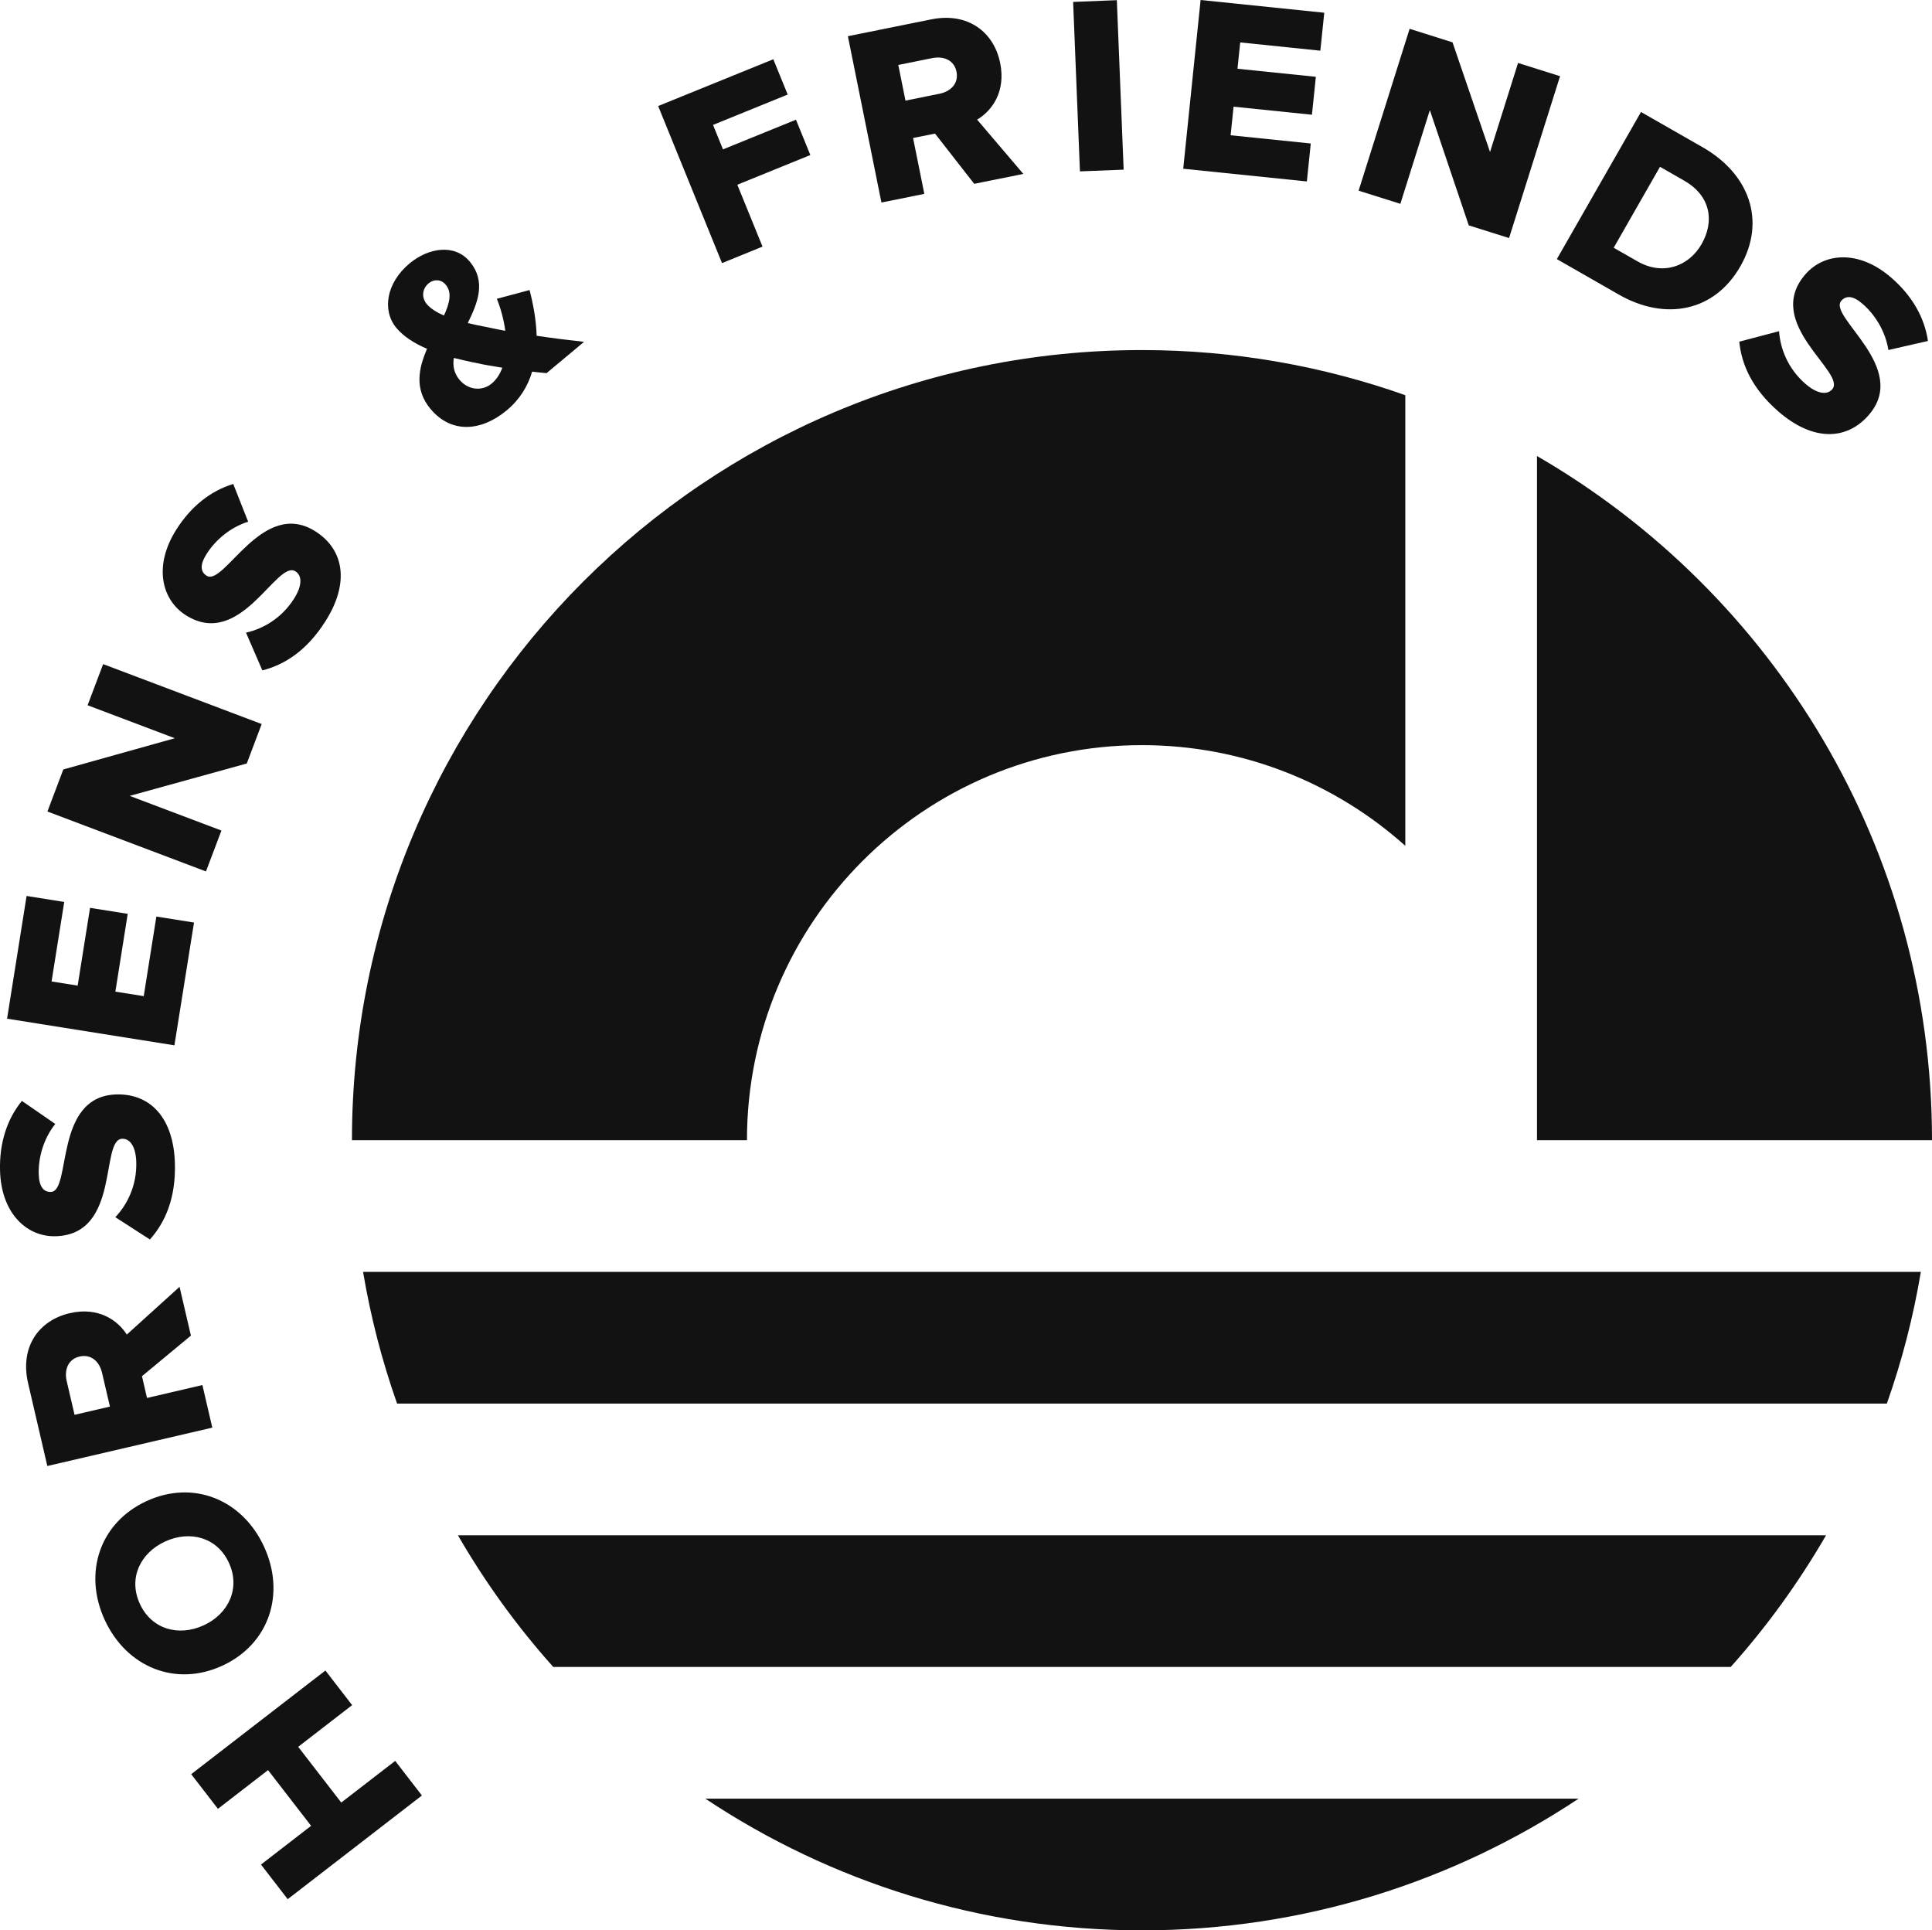
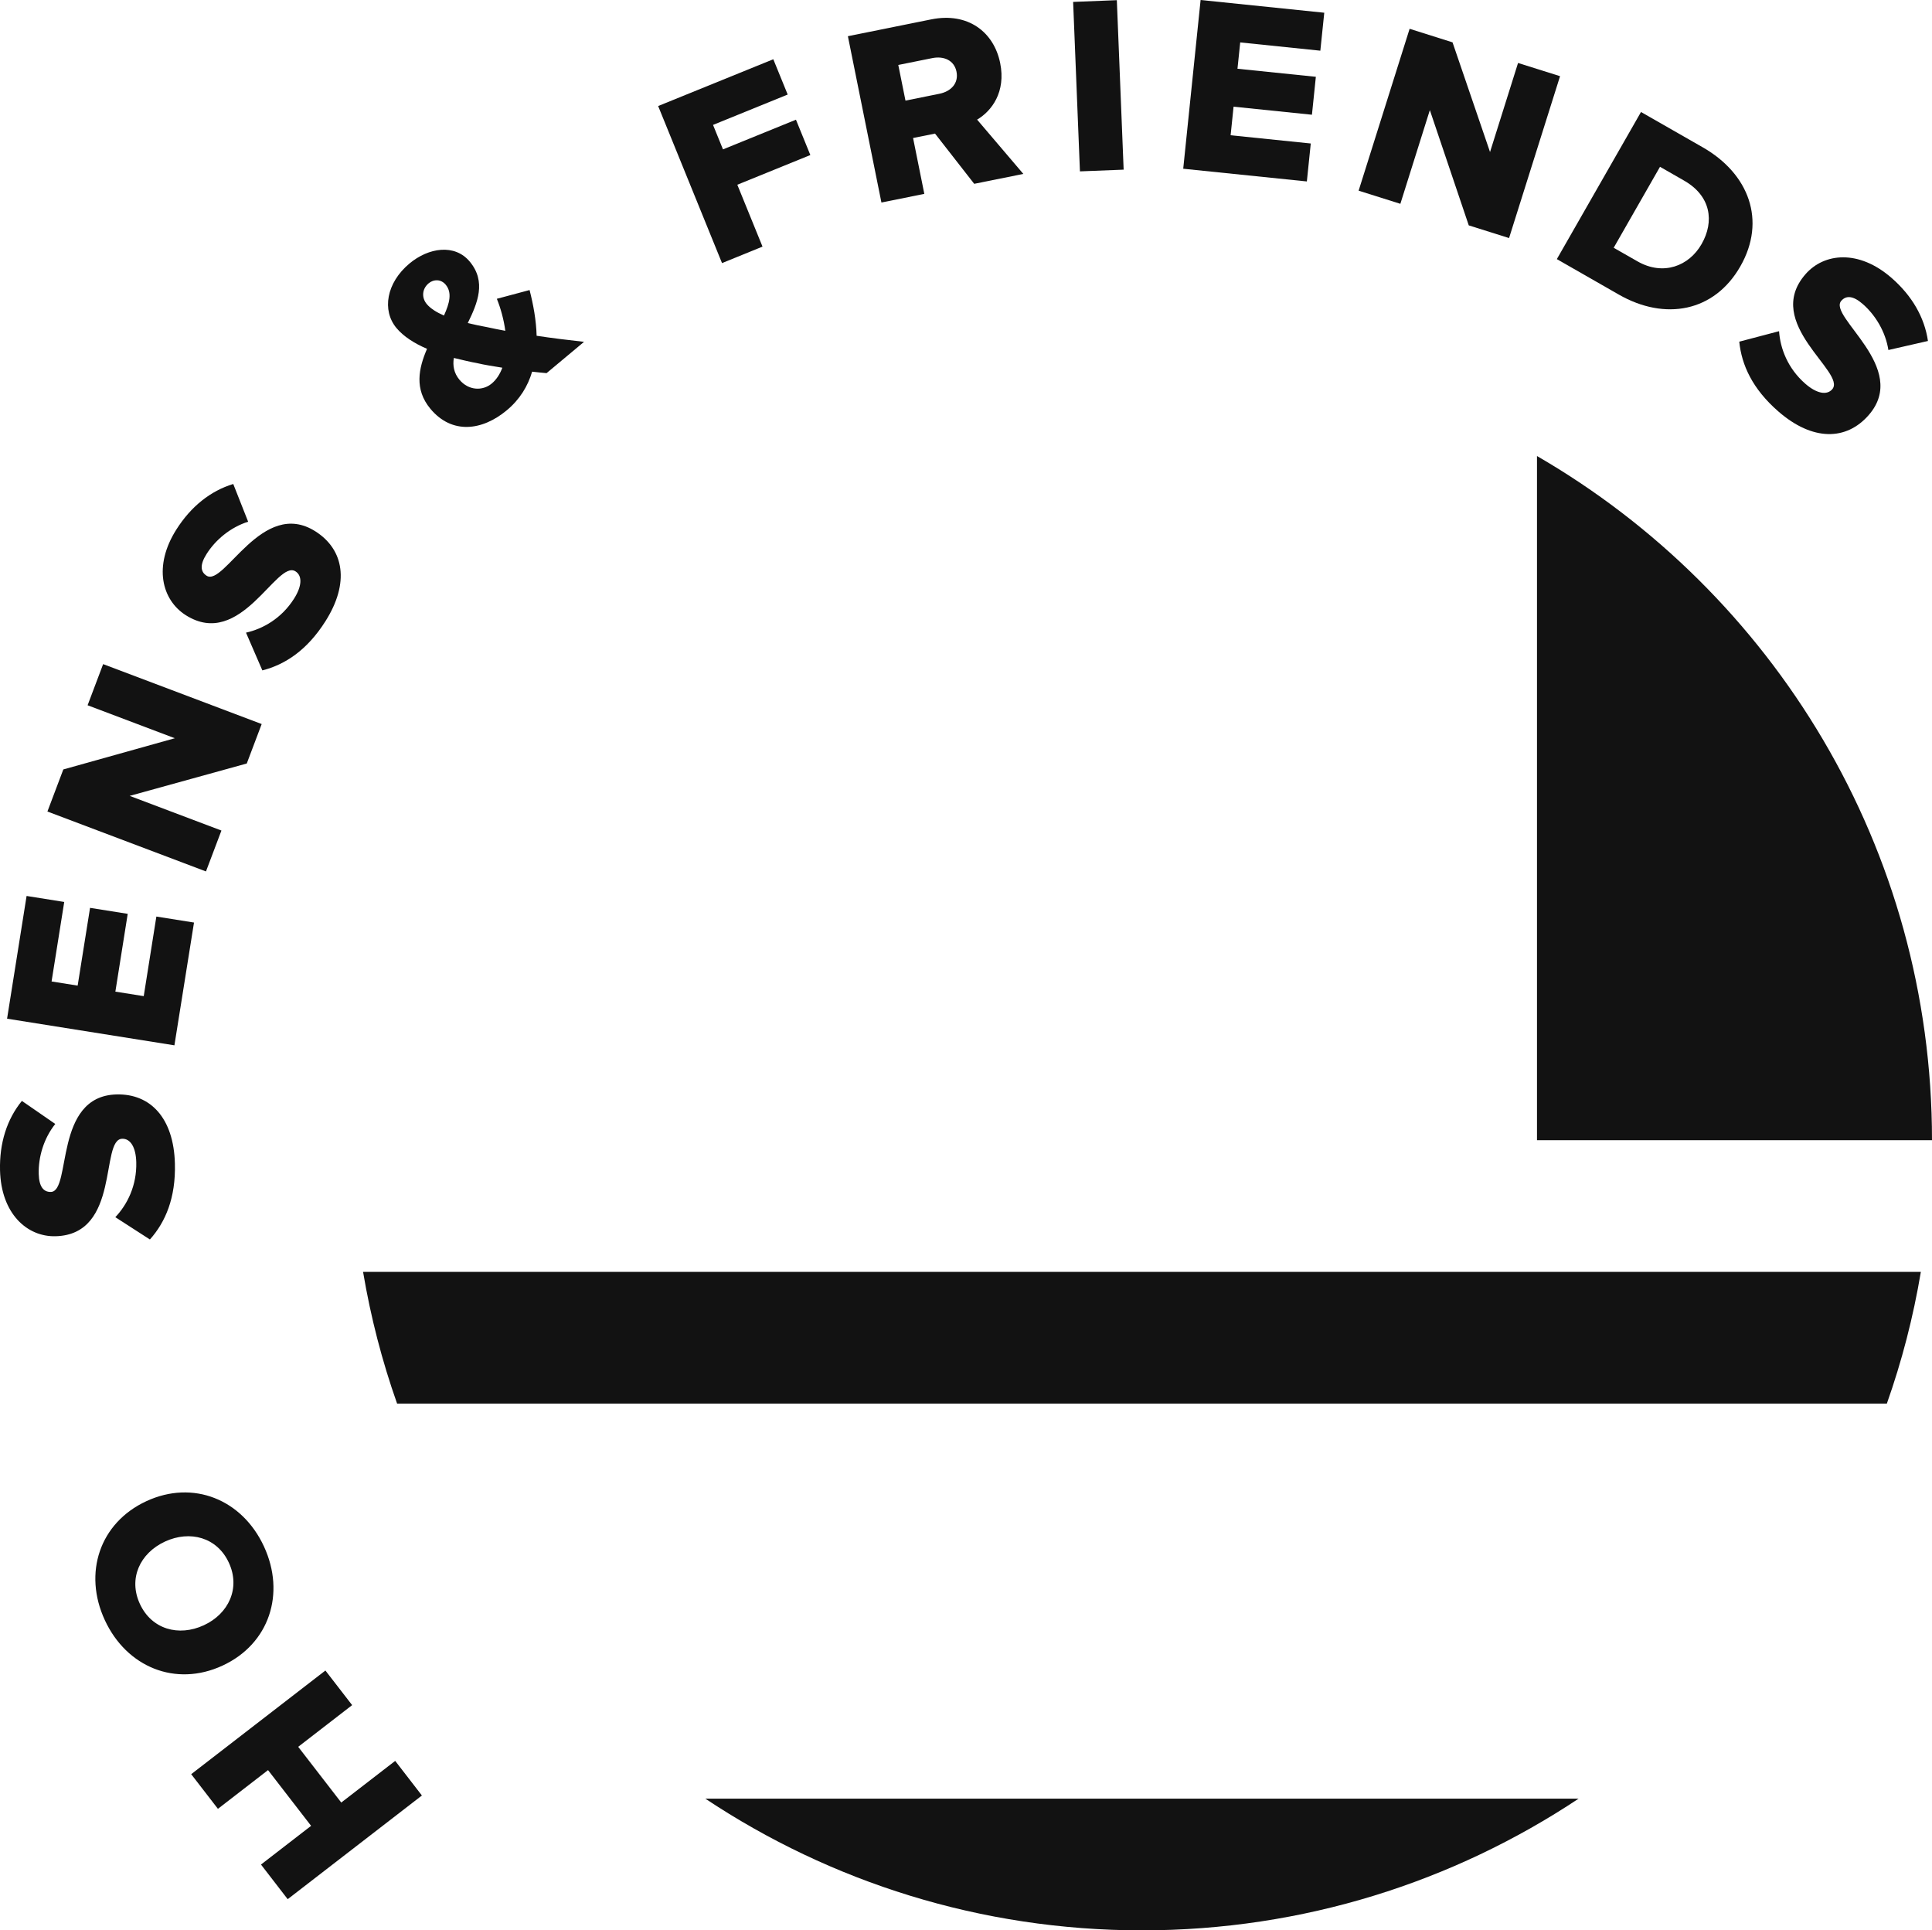
<svg xmlns="http://www.w3.org/2000/svg" version="1.1" id="Layer_1" x="0px" y="0px" viewBox="0 0 805.85 805.03" style="enable-background:new 0 0 805.85 805.03;" xml:space="preserve">
  <style type="text/css">
	.st0{fill:#EDC3E1;}
	.st1{fill:#121212;}
	.st2{fill:#FFFFFF;}
	.st3{fill:#78D1F6;}
	.st4{fill:#4444E1;}
</style>
  <g>
    <g>
      <path class="st1" d="M146.88,711.1l-22.5,17.39l17.96,23.24l22.5-17.37l11.14,14.43L120,792.03l-11.14-14.44l20.9-16.15    L111.8,738.2l-20.9,16.15L79.75,739.9l55.98-43.23L146.88,711.1z" />
      <path class="st1" d="M92.82,694.62c-19.54,9.06-40.01,0.66-49.1-18.97c-9.08-19.6-2.19-40.56,17.33-49.6s39.96-0.75,49.05,18.88    C119.18,664.56,112.35,685.59,92.82,694.62z M68.84,642.88c-10.48,4.86-15.39,15.44-10.49,26.02    c4.88,10.57,16.18,13.75,26.67,8.89c10.38-4.79,15.35-15.51,10.44-26.08C90.58,641.12,79.24,638.08,68.84,642.88z" />
-       <path class="st1" d="M79.63,557l-20.41,16.92l2.09,9.08l23.11-5.38l4.13,17.76l-68.81,16l-8.01-34.47    c-3.57-15.27,4.54-26.28,17.33-29.26c11.97-2.78,20.05,2.95,23.83,8.92l22-19.92L79.63,557z M33.16,565.73    c-4.74,1.1-6.44,5.53-5.33,10.27l3.27,14.03l14.75-3.43l-3.27-14.03C41.49,567.82,38.01,564.61,33.16,565.73z" />
      <path class="st1" d="M62.53,516.91l-14.43-9.3c4.95-5.2,8.99-13.14,8.74-22.89c-0.15-6.14-2.36-9.9-5.86-9.82    c-9.33,0.25-0.59,39.97-27.81,40.66c-11.87,0.3-22.7-9.39-23.16-27.49c-0.28-11.33,2.85-21.28,9.12-28.95l13.92,9.61    c-4.83,6.05-7.08,13.85-6.9,20.84c0.14,5.3,1.99,7.58,5.06,7.51c8.7-0.21,1.11-39.98,27.39-40.66    c14.19-0.36,23.87,9.89,24.35,28.86C73.33,499.57,69.02,509.64,62.53,516.91z" />
      <path class="st1" d="M72.75,435.94l-69.8-11.11l8.14-51.18l15.7,2.5l-5.28,33.16l10.88,1.73l5.17-32.43l15.71,2.5l-5.15,32.44    l11.83,1.88l5.27-33.19l15.7,2.5L72.75,435.94z" />
      <path class="st1" d="M102.93,318.41l-48.84,13.5l38.27,14.46l-6.45,17.05l-66.13-24.99l6.63-17.54l46.51-13.02l-36.38-13.75    l6.48-17.16l66.13,24.99L102.93,318.41z" />
      <path class="st1" d="M109.43,279.58l-6.82-15.74c7.02-1.56,14.81-5.92,20.03-14.16c3.3-5.18,3.56-9.54,0.6-11.41    c-7.87-5.01-22.75,32.86-45.76,18.28c-10-6.36-13.62-20.46-3.9-35.75c6.08-9.58,14.21-16.07,23.71-18.96l6.21,15.73    c-7.39,2.34-13.61,7.56-17.34,13.47c-2.85,4.48-2.58,7.42,0.02,9.06c7.34,4.66,23.19-32.59,45.38-18.5    c11.98,7.61,14.33,21.52,4.15,37.53C128.06,271.2,118.87,277.18,109.43,279.58z" />
      <path class="st1" d="M227.98,155.61c-1.64-0.15-3.74-0.33-6.03-0.61c-1.76,6.01-5.12,11.57-10.57,16.11    c-10.25,8.55-22.88,10.13-31.84-0.61c-6.79-8.15-4.95-16.86-1.42-25.03c-5.15-2.19-9.78-5.1-12.76-8.68    c-6.11-7.33-4.24-18.82,5.44-26.9c7.97-6.65,18.87-8.29,25.12-0.81c6.99,8.37,3.33,17.22-0.81,25.65c2.95,0.73,5.75,1.27,8.05,1.7    c2.5,0.54,5.02,1.07,7.61,1.53c-0.63-4.72-1.94-9.43-3.53-13.35l13.65-3.65c1.55,6.01,2.77,12.58,2.94,19.07    c6.31,0.95,12.78,1.76,19.78,2.53L227.98,155.61z M185.18,131.59c2.33-5.13,3.49-9.53,0.72-12.87c-1.91-2.28-4.91-2.4-7.11-0.57    c-2.77,2.32-3.02,5.98-0.78,8.66C179.57,128.68,182.13,130.27,185.18,131.59z M209.53,153.35c-4.01-0.66-7.64-1.22-10.06-1.81    c-3.26-0.6-6.73-1.43-10.17-2.26c-0.52,3.17,0.02,6.31,2.33,9.07c3.8,4.56,9.66,4.78,13.47,1.6    C207.14,158.24,208.55,155.97,209.53,153.35z" />
      <path class="st1" d="M301.16,109.72l-26.64-65.5l48.03-19.51l6,14.72l-31.14,12.66l4.15,10.21l30.44-12.38l6,14.74l-30.46,12.38    l10.51,25.81L301.16,109.72z" />
      <path class="st1" d="M406.35,76.66L390,55.71l-9.15,1.85l4.69,23.29l-17.89,3.61L353.66,15.1l34.73-7.01    c15.39-3.12,26.19,5.31,28.79,18.21c2.45,12.06-3.53,19.99-9.62,23.59l19.28,22.64L406.35,76.66z M398.96,29.88    c-0.97-4.78-5.35-6.61-10.13-5.64l-14.15,2.85l3,14.87l14.13-2.85C396.62,38.14,399.94,34.77,398.96,29.88z" />
      <path class="st1" d="M450.45,71.47L447.61,0.8l18.23-0.73l2.84,70.68L450.45,71.47z" />
      <path class="st1" d="M493.53,70.37L500.78,0l51.58,5.31l-1.64,15.83l-33.42-3.45l-1.14,10.98l32.69,3.36l-1.63,15.82l-32.69-3.36    l-1.23,11.92l33.43,3.43l-1.63,15.83L493.53,70.37z" />
      <path class="st1" d="M612.63,93.99L596.4,45.92L584.1,85l-17.41-5.48l21.27-67.51l17.9,5.65L621.5,63.4l11.69-37.14l17.52,5.51    l-21.27,67.51L612.63,93.99z" />
      <path class="st1" d="M649.37,108.06l35.1-61.35l25.76,14.73c19.32,11.05,26.58,30.6,15.68,49.64    c-10.88,19.05-31.45,22.79-50.68,11.78L649.37,108.06z M709.73,101.81c5.42-9.45,3.93-20.09-7.3-26.5l-10.03-5.75l-19.32,33.77    l9.94,5.67C693.79,115.16,704.52,110.92,709.73,101.81z" />
      <path class="st1" d="M725.46,142.49l16.6-4.37c0.48,7.18,3.62,15.53,10.97,21.93c4.64,4.03,8.9,4.93,11.2,2.3    c6.13-7.01-29.08-27.44-11.17-47.97c7.79-8.95,22.26-10.39,35.92,1.52c8.55,7.45,13.75,16.47,15.18,26.3l-16.5,3.77    c-1.2-7.66-5.42-14.58-10.7-19.19c-3.98-3.48-6.92-3.65-8.95-1.33c-5.72,6.55,28.72,27.85,11.44,47.65    c-9.32,10.71-23.43,10.93-37.72-1.54C730.94,162.16,726.43,152.19,725.46,142.49z" />
    </g>
    <g>
      <path class="st1" d="M787.02,585.35c6.25-17.67,11.01-36.02,14.18-54.92H151.44c3.18,18.9,7.94,37.26,14.19,54.92H787.02z" />
-       <path class="st1" d="M191,640.27c11.39,19.68,24.71,38.09,39.78,54.92h491.1c15.07-16.83,28.39-35.25,39.78-54.92H191z" />
      <path class="st1" d="M294.2,750.11c52.18,34.68,114.77,54.92,182.12,54.92s129.94-20.25,182.12-54.92H294.2z" />
      <path class="st1" d="M641.09,190.18v285.33h164.76C805.85,353.56,739.55,247.16,641.09,190.18" />
-       <path class="st1" d="M586.16,164.81c-34.37-12.15-71.32-18.82-109.84-18.82c-181.99,0-329.52,147.53-329.52,329.52h164.76    c0-90.99,73.77-164.76,164.76-164.76c42.21,0,80.69,15.88,109.84,41.99V164.81z" />
    </g>
  </g>
</svg>